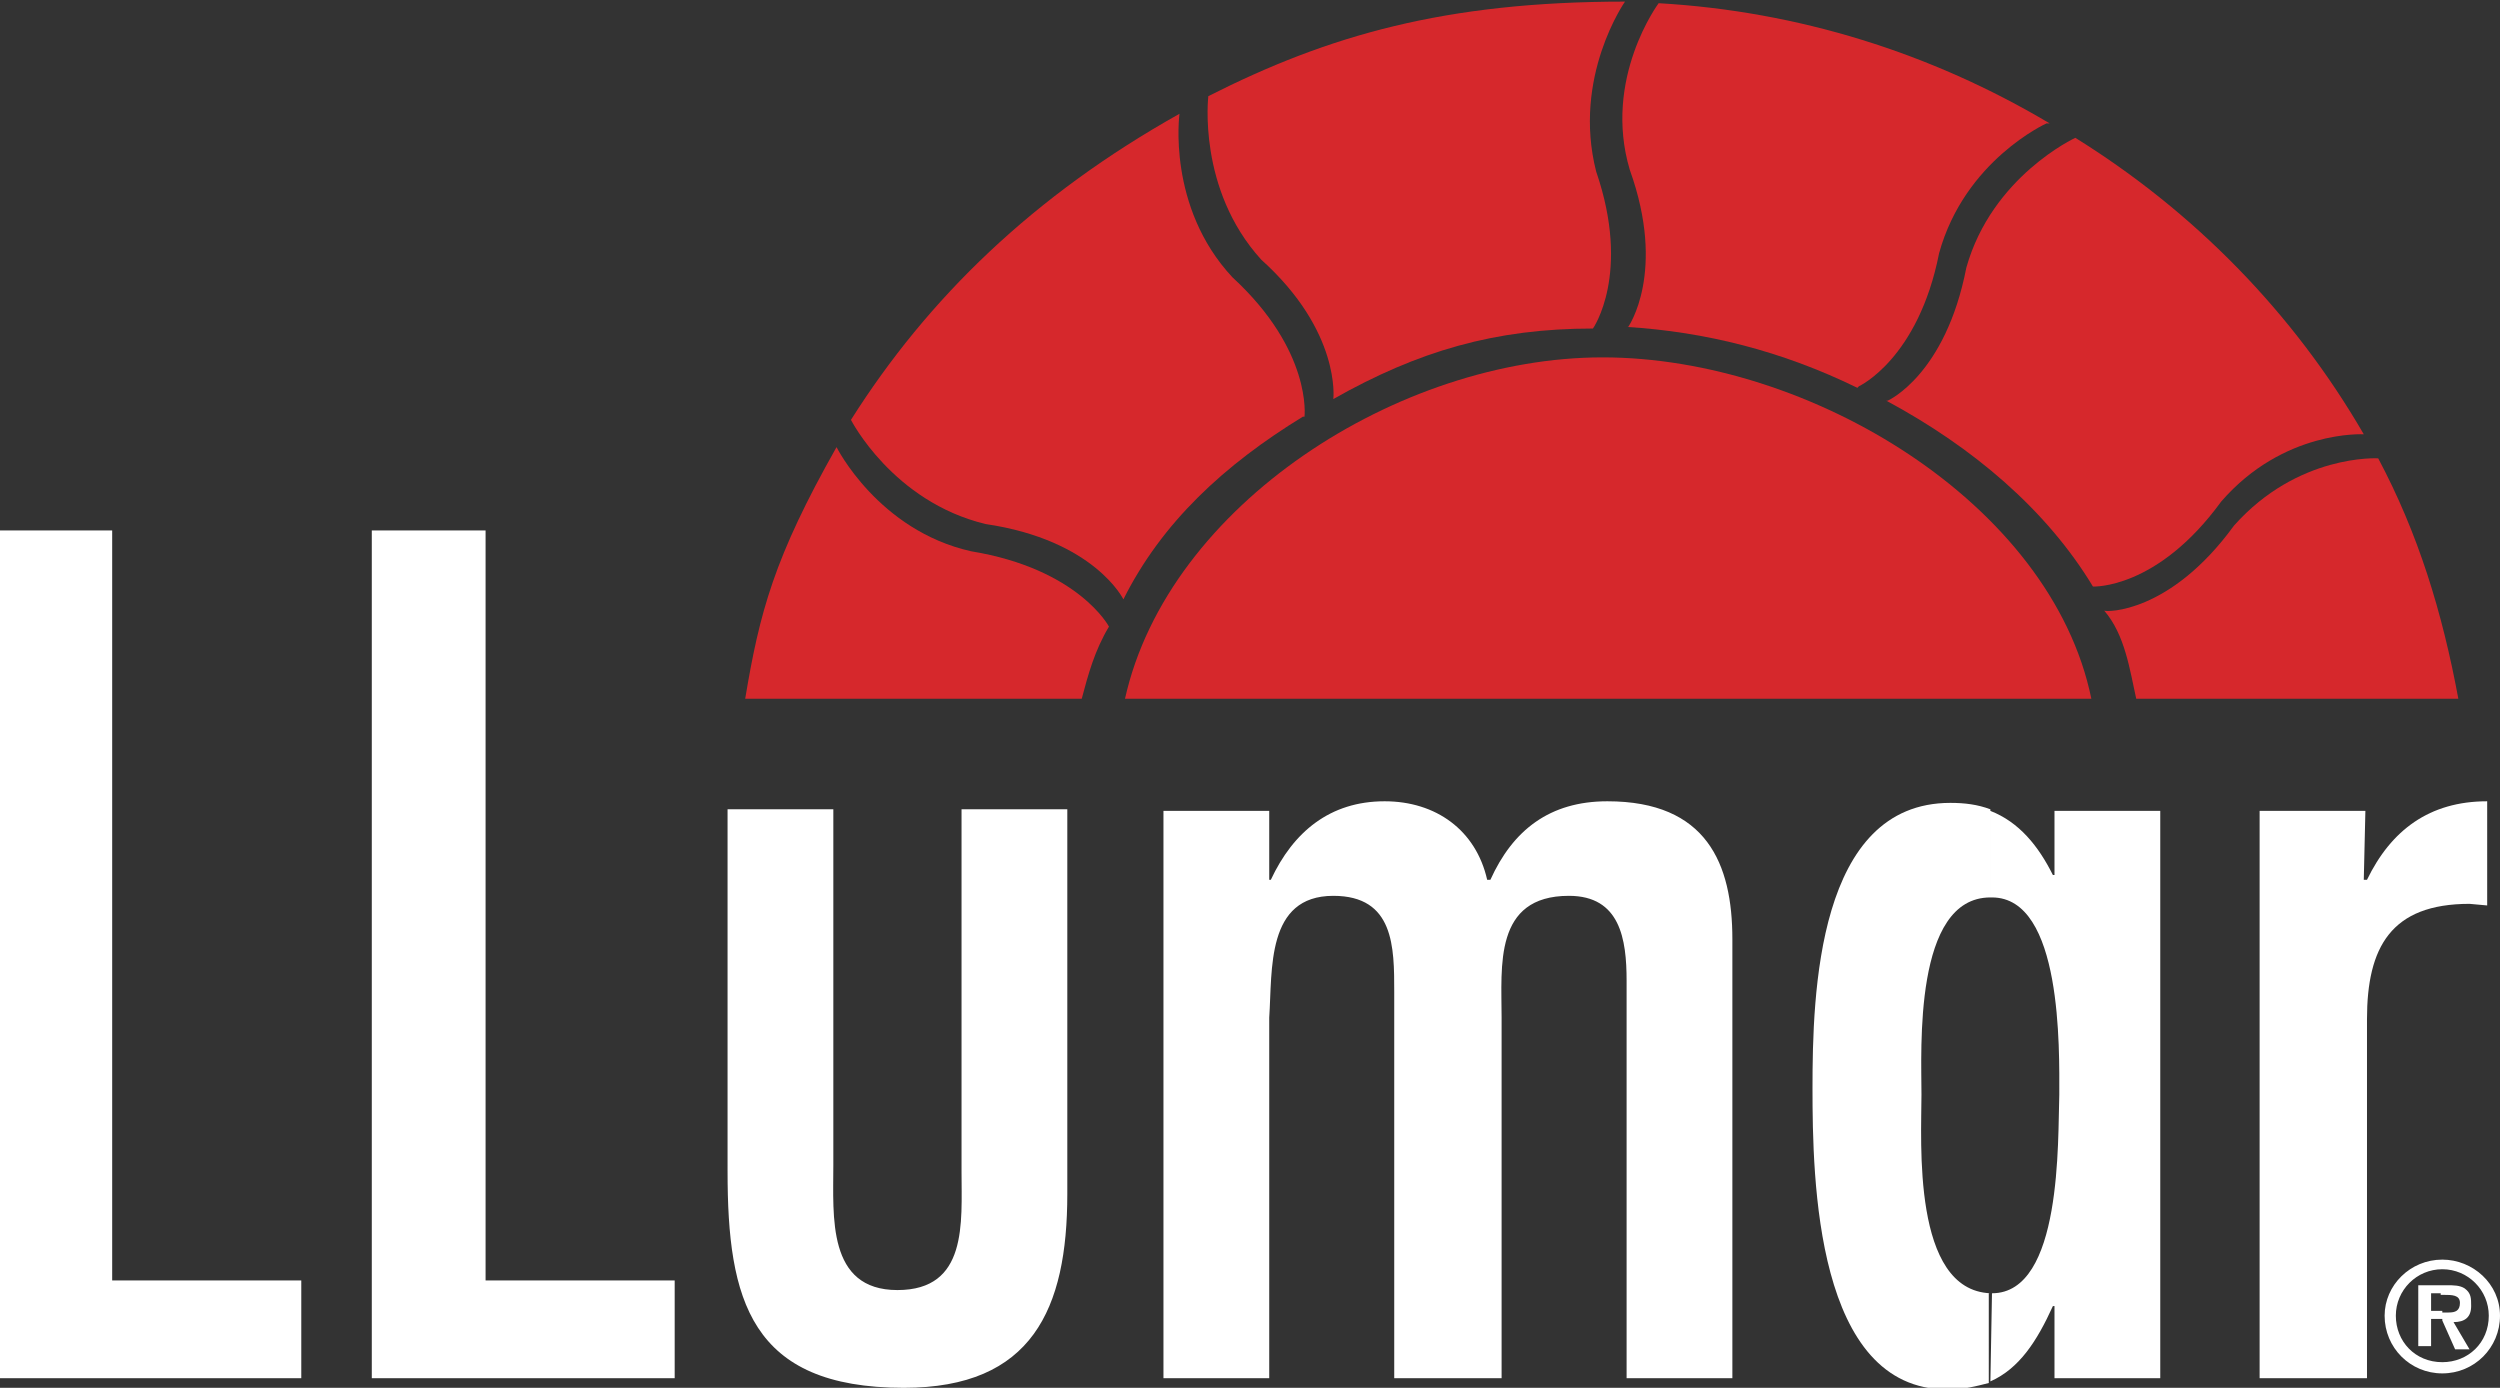
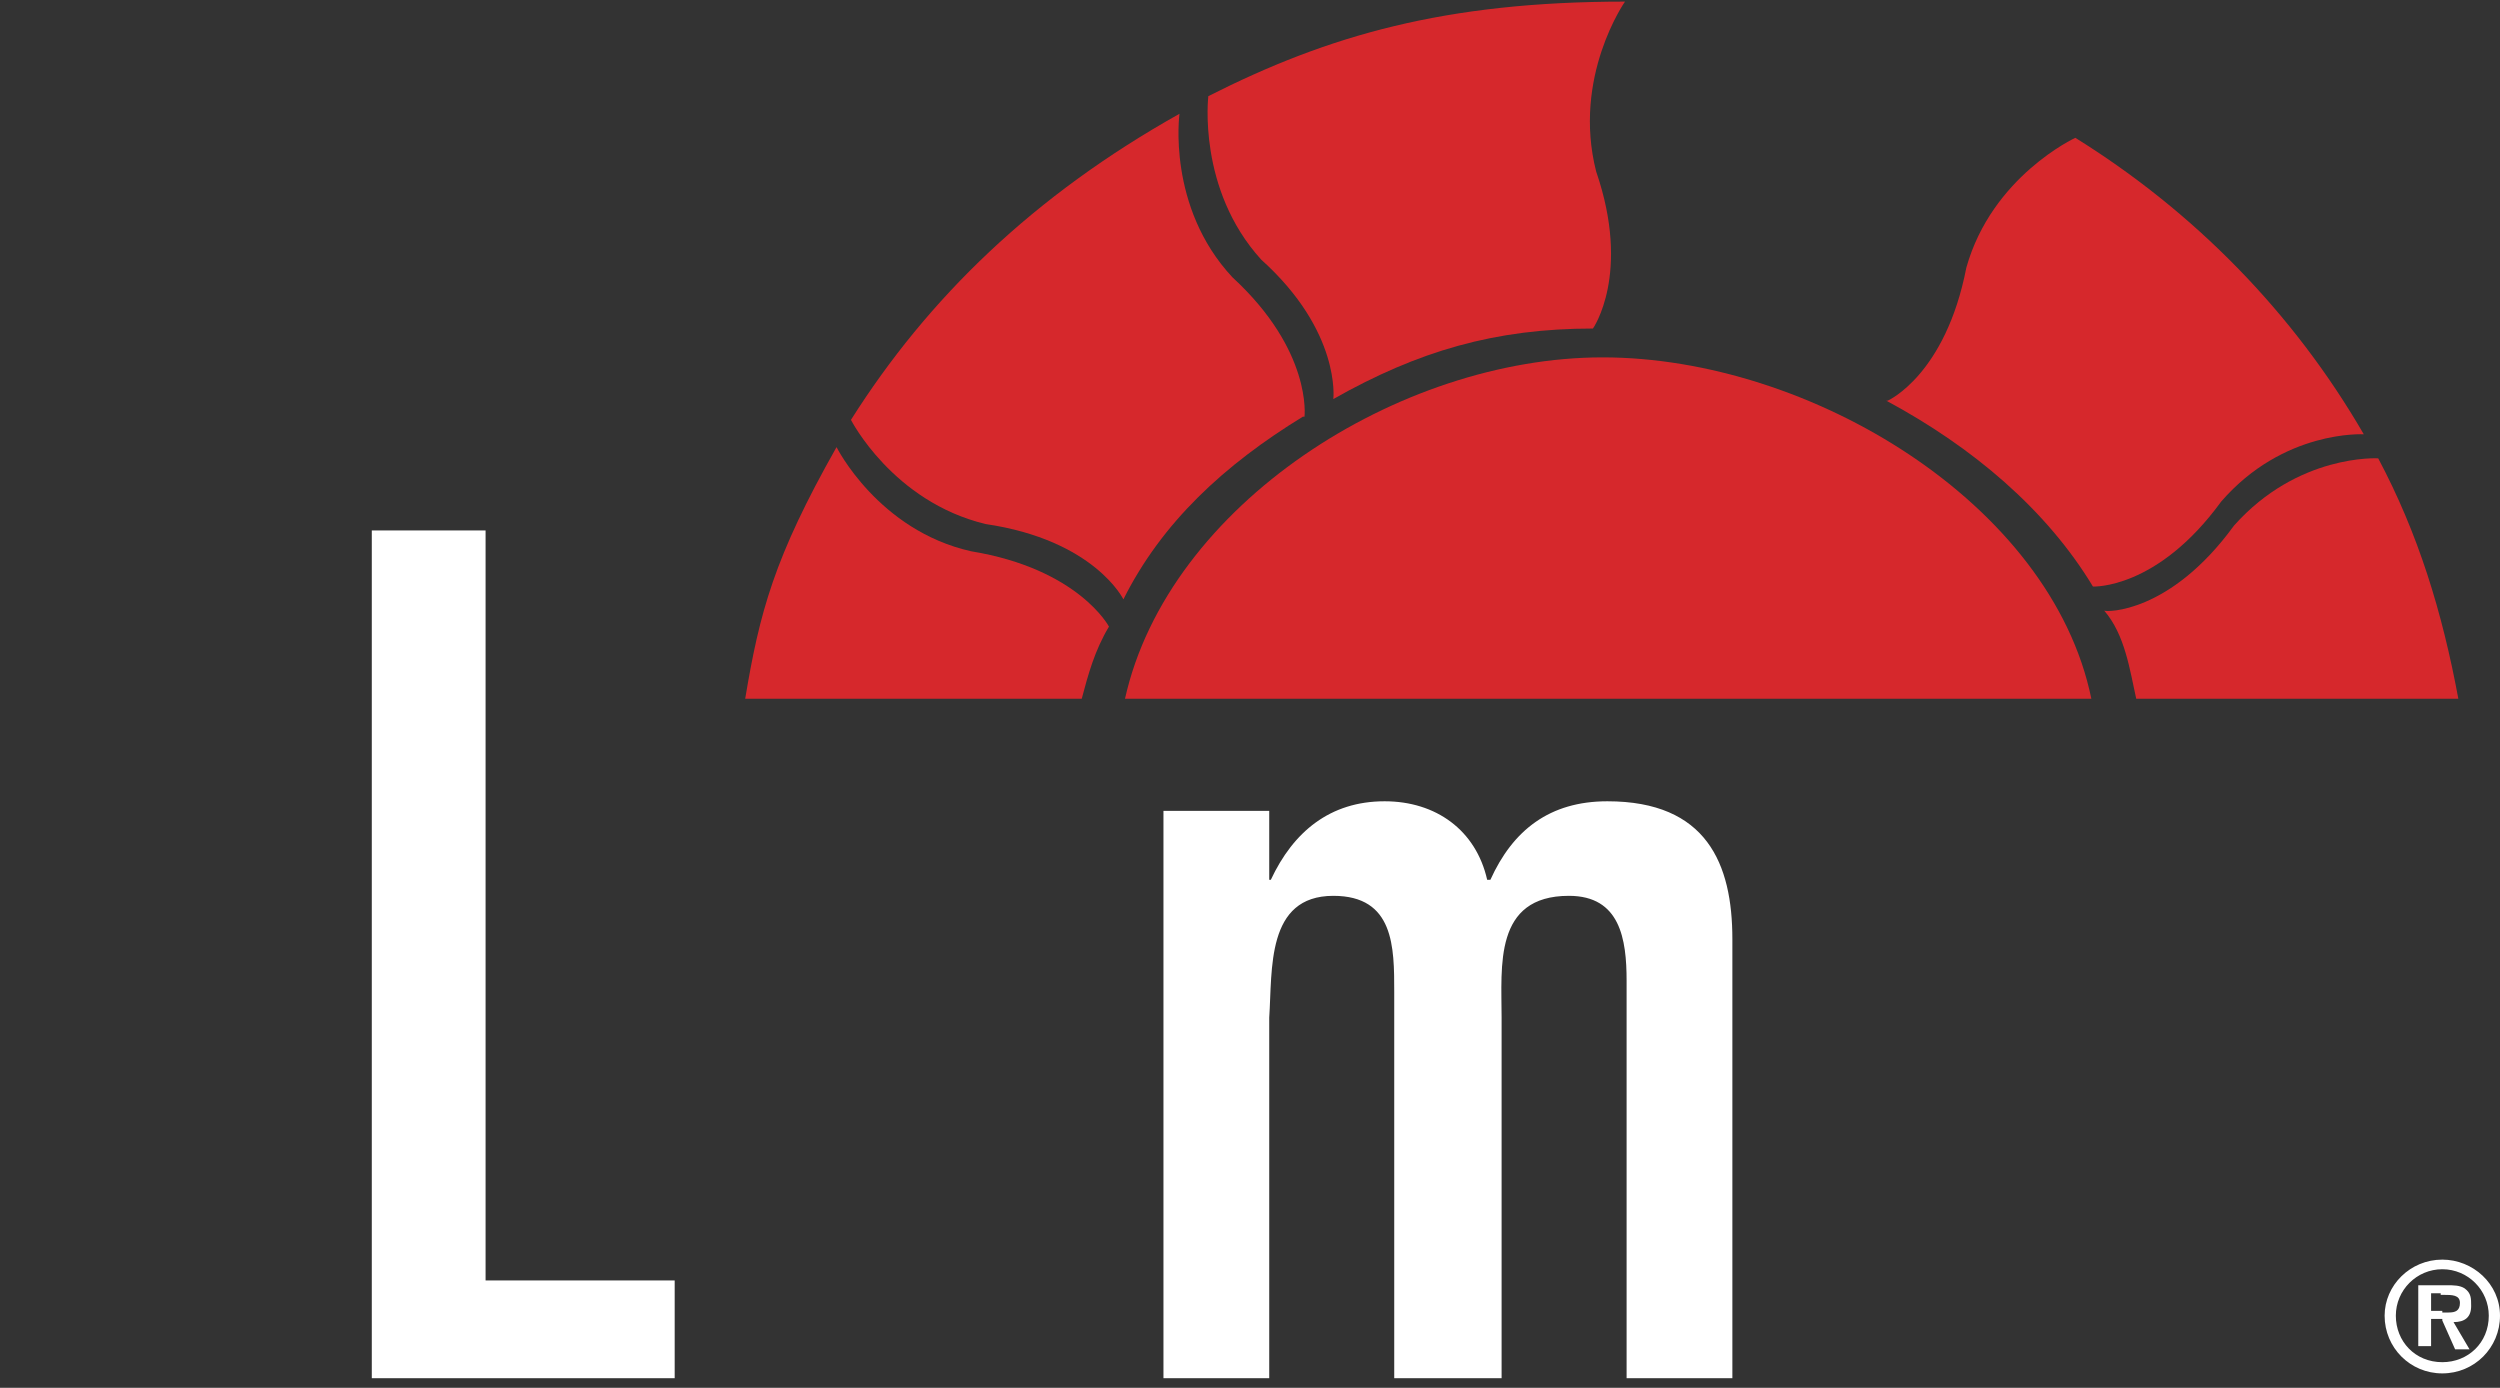
<svg xmlns="http://www.w3.org/2000/svg" version="1.1" id="Layer_1" x="0px" y="0px" viewBox="0 0 156 86.6" style="enable-background:new 0 0 156 86.6;" xml:space="preserve">
  <rect x="0" y="0" width="156" height="86.6" fill="#333333" stroke="none" />
  <style type="text/css">
	.st0{fill:#FFFFFF;}
	.st1{fill:#D6282C;}
</style>
  <g>
-     <polyline class="st0" points="7,33.1 7,79.9 18.8,79.9 18.8,86 0,86 0,33.1 7,33.1  " />
    <polyline class="st0" points="30.3,33.1 30.3,79.9 42.1,79.9 42.1,86 23.2,86 23.2,33.1 30.3,33.1  " />
-     <path class="st0" d="M52,50.5v22.2c0,3.2-0.4,7.8,4,7.8s4-4.2,4-7.4V50.5h6.6v24c0,7.2-2.2,12.1-10.2,12.1c-9.6,0-11-5.5-11-13.5   V50.5L52,50.5" />
    <path class="st0" d="M79.3,54.9L79.3,54.9c1.4-3,3.7-4.9,7.1-4.9c3.2,0,5.7,1.8,6.4,4.9H93c1.4-3.1,3.7-4.9,7.3-4.9   c6.2,0,7.8,3.9,7.8,8.6V86h-6.6V61.2c0-2.6-0.4-5.3-3.6-5.3c-4.7,0-4.2,4.4-4.2,7.6V86H87V61.9c0-2.8,0-6-3.8-6   c-4.2,0-3.8,4.6-4,7.6V86h-6.6V50.6h6.6V54.9" />
-     <path class="st0" d="M124.3,80.7C124.2,80.7,124.2,80.7,124.3,80.7l-0.1,5.5c1.8-0.8,2.9-2.5,3.9-4.7h0.1V86h6.6V50.6h-6.6v4h-0.1   c-0.9-1.8-2.1-3.3-3.9-4v5.4c0,0,0,0,0.1,0c4.4,0,4.2,9.5,4.2,12.3C128.4,71.1,128.7,80.7,124.3,80.7 M124.2,80.7   c-4.9-0.2-4.3-9.5-4.3-12.4c0-2.8-0.5-12.3,4.3-12.3v-5.5c-0.8-0.3-1.6-0.4-2.5-0.4c-8.3,0-8.6,11.9-8.6,17.8   c0,5.7,0.2,18.8,8.4,18.8c1.1,0,1.8-0.2,2.6-0.4V80.7z" />
-     <path class="st0" d="M147.5,54.9h0.2c1.5-3.1,3.9-4.9,7.5-4.9v6.5l-1.1-0.1c-4.9,0-6.4,2.7-6.4,7.2V86H141V50.6h6.6L147.5,54.9" />
    <path class="st0" d="M152.4,85v0.7c2,0,3.6-1.6,3.6-3.6c0-2-1.7-3.5-3.6-3.5v0.6c1.6,0,2.9,1.3,2.9,2.9C155.3,83.8,154,85,152.4,85    M152.4,82.4v-0.5h0.4c0.4,0,0.7-0.1,0.7-0.6c0-0.5-0.5-0.5-1-0.5h-0.2v-0.6h0.4c0.4,0,0.8,0,1.1,0.2c0.4,0.3,0.4,0.6,0.4,1.1   c0,0.7-0.4,1-1.1,1l1,1.7h-0.9L152.4,82.4z M152.4,85c-1.7,0-2.9-1.3-2.9-2.9c0-1.6,1.3-2.9,2.9-2.9v-0.6c-2,0-3.6,1.6-3.6,3.5   c0,2,1.6,3.6,3.6,3.6V85z M152.4,80.2v0.5h-0.7v1.1h0.7v0.5h-0.7v1.7h-0.8v-3.8H152.4z" />
    <path class="st1" d="M130.5,43.6C128,31.4,112.9,22.3,100,22.3c-12.7,0-27.1,9.2-29.8,21.3H130.5" />
    <path class="st1" d="M139.4,32.8c4-4.5,9-4.2,9-4.2c2.5,4.7,4,9.6,5,15h-20.1c-0.4-1.8-0.7-4-2-5.5   C131.4,38.2,135.4,38.3,139.4,32.8" />
    <path class="st1" d="M129.5,8.6c0,0-5.2,2.4-6.8,8.1c-1.3,6.7-4.9,8.3-4.9,8.3h-0.1c5.4,2.9,10,6.8,12.9,11.6c0,0,4,0.2,8-5.3   c3.9-4.5,8.9-4.2,8.9-4.2C143.1,19.5,136.9,13.2,129.5,8.6L129.5,8.6" />
-     <path class="st1" d="M103.5,0.2c0,0-3.5,4.7-1.8,10.4c2.3,6.4-0.1,9.8-0.1,9.8h-0.1c4.9,0.3,9.7,1.5,14.4,3.8l0.1-0.1   c0,0,3.7-1.7,5-8.3c1.6-5.8,6.7-8.1,6.7-8.1h0.2C120.5,3.3,112.2,0.7,103.5,0.2" />
    <path class="st1" d="M83.2,24.9c0,0,0.5-4.2-4.5-8.7c-4-4.4-3.3-10.2-3.3-10.2c7.5-3.8,14.8-5.9,26-5.9c0,0-3.3,4.7-1.8,10.6   c2.2,6.4-0.2,9.8-0.2,9.8C93.3,20.5,88.5,21.9,83.2,24.9" />
    <path class="st1" d="M70.1,37.4c0,0-1.8-3.7-8.6-4.7c-5.8-1.4-8.4-6.5-8.4-6.5c4.8-7.6,11.4-14,20.5-19.1c0,0-0.8,5.8,3.3,10.2   c5,4.6,4.5,8.7,4.5,8.7L81.3,26C76.4,29,72.5,32.6,70.1,37.4" />
    <path class="st1" d="M52.2,27.9c0,0,2.6,5.2,8.4,6.5c6.7,1.1,8.6,4.7,8.6,4.7c-0.9,1.5-1.3,3-1.7,4.5h-21   C47.4,38.2,48.3,34.8,52.2,27.9L52.2,27.9" />
  </g>
</svg>